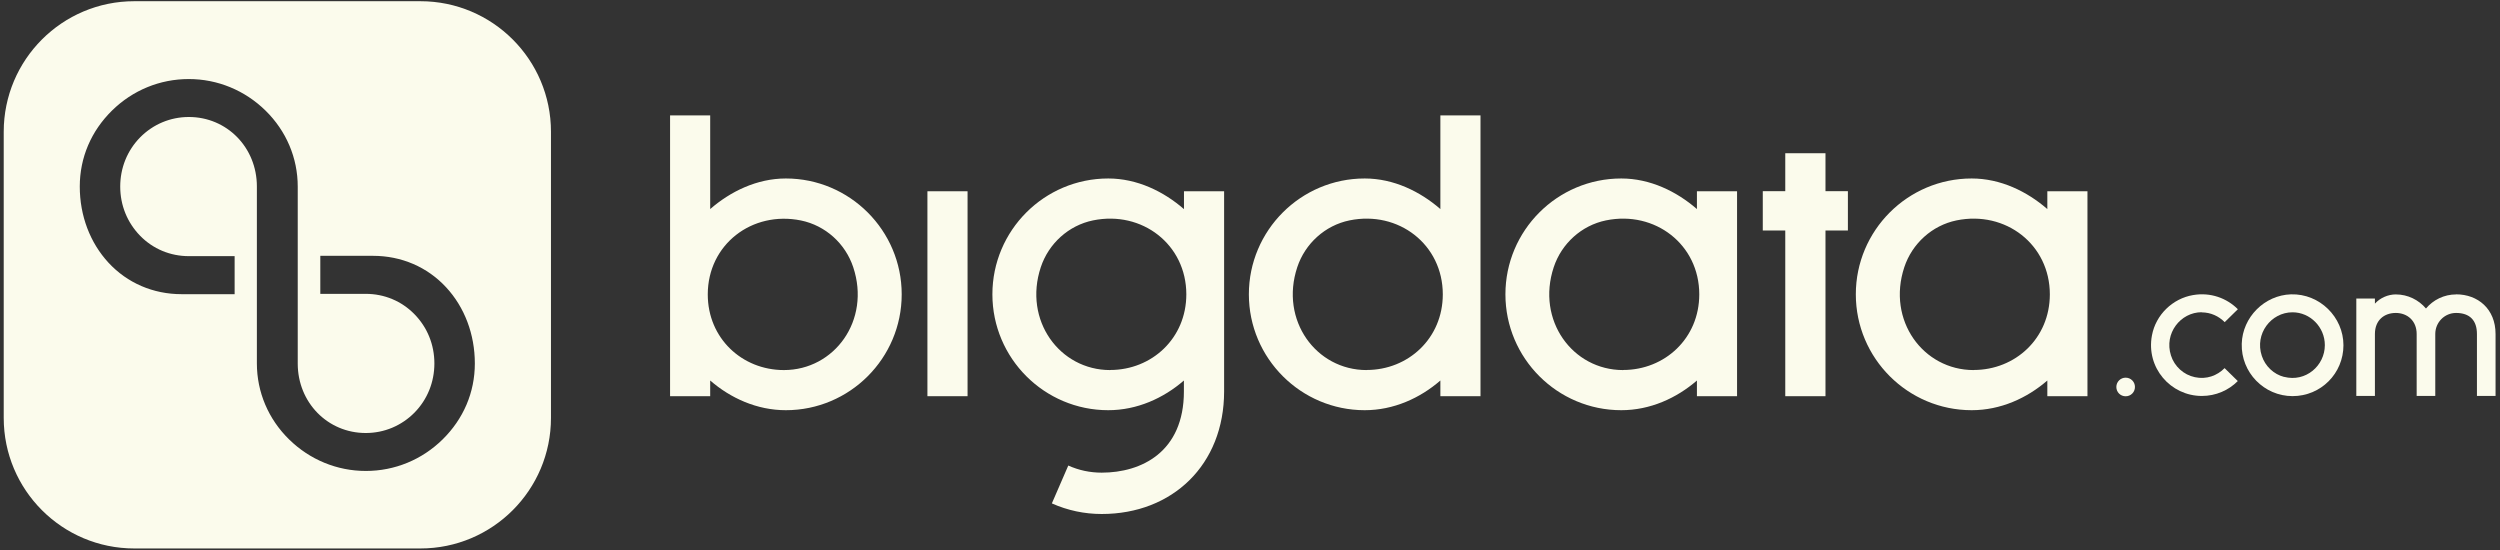
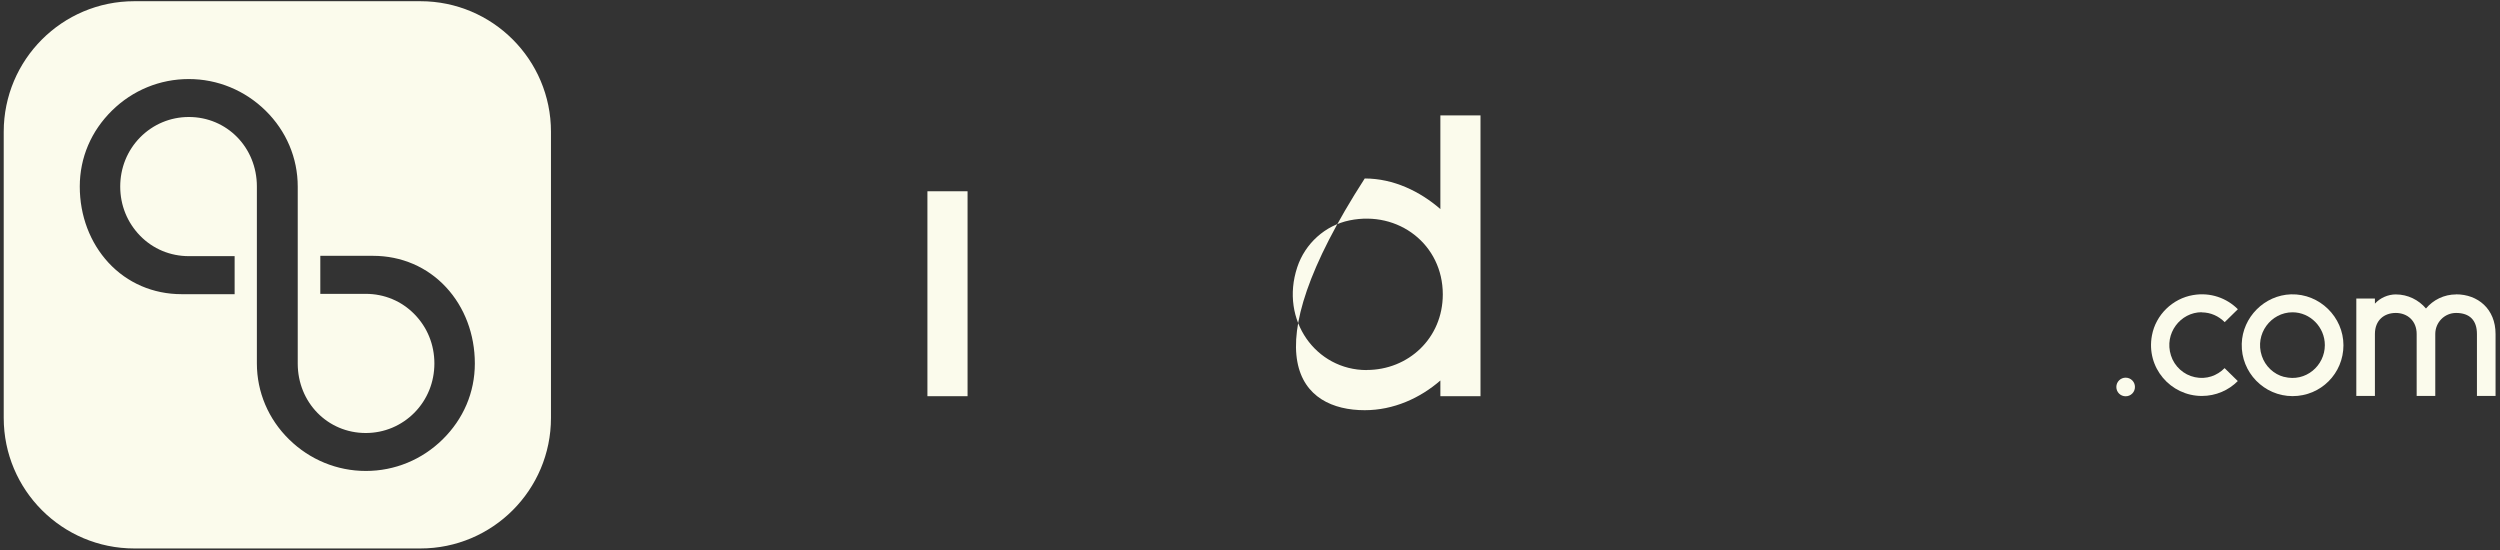
<svg xmlns="http://www.w3.org/2000/svg" width="309" height="68" viewBox="0 0 309 68" fill="none">
  <rect x="0" y="0" width="309" height="68" fill="#333333" stroke="none" />
  <path d="M262.73 46.68C262.1 46.68 261.58 47.19 261.58 47.83C261.58 48.47 262.09 48.98 262.73 48.98C263.37 48.98 263.88 48.47 263.88 47.83C263.88 47.19 263.37 46.68 262.73 46.68Z" fill="#FBFBEC" />
-   <path d="M97.13 22.06C93.56 22.06 90.29 23.66 87.78 25.84V14.26H82.82V48.97H87.78V47.03C90.29 49.21 93.56 50.7 97.13 50.7C105.03 50.7 111.45 44.28 111.45 36.38C111.45 28.48 105.02 22.06 97.13 22.06ZM96.89 45.74C91.73 45.74 87.48 41.82 87.48 36.39C87.48 30.22 92.95 26.02 99 27.25C102.02 27.87 104.49 30.1 105.46 33.03C107.64 39.59 103.14 45.74 96.89 45.74Z" fill="#FBFBEC" />
-   <path d="M178.03 25.84C175.52 23.66 172.25 22.06 168.68 22.06C160.78 22.06 154.36 28.48 154.36 36.38C154.36 44.28 160.79 50.7 168.68 50.7C172.25 50.7 175.52 49.21 178.03 47.03V48.97H182.99V14.26H178.03V25.84ZM168.91 45.74C162.67 45.74 158.17 39.59 160.34 33.03C161.31 30.1 163.78 27.86 166.8 27.24C172.86 26 178.33 30.22 178.33 36.38C178.33 41.81 174.07 45.73 168.92 45.73L168.91 45.74Z" fill="#FBFBEC" />
-   <path d="M225.63 18.94H220.66V23.63H217.88V28.49H220.66V48.97H225.63V28.49H228.4V23.63H225.63V18.94Z" fill="#FBFBEC" />
+   <path d="M178.03 25.84C175.52 23.66 172.25 22.06 168.68 22.06C154.36 44.28 160.79 50.7 168.68 50.7C172.25 50.7 175.52 49.21 178.03 47.03V48.97H182.99V14.26H178.03V25.84ZM168.91 45.74C162.67 45.74 158.17 39.59 160.34 33.03C161.31 30.1 163.78 27.86 166.8 27.24C172.86 26 178.33 30.22 178.33 36.38C178.33 41.81 174.07 45.73 168.92 45.73L168.91 45.74Z" fill="#FBFBEC" />
  <path d="M119.59 23.64H114.63V48.97H119.59V23.64Z" fill="#FBFBEC" />
-   <path d="M209.74 25.84C207.23 23.66 203.96 22.06 200.39 22.06C192.49 22.06 186.07 28.48 186.07 36.38C186.07 44.28 192.49 50.7 200.39 50.7C203.96 50.7 207.23 49.21 209.74 47.03V48.97H214.7V23.64H209.74V25.83V25.84ZM200.61 45.74C194.37 45.74 189.87 39.59 192.04 33.03C193.01 30.1 195.48 27.86 198.5 27.24C204.56 26 210.03 30.22 210.03 36.38C210.03 41.82 205.77 45.73 200.62 45.73L200.61 45.74Z" fill="#FBFBEC" />
-   <path d="M253.05 25.84C250.54 23.66 247.27 22.06 243.7 22.06C235.8 22.06 229.38 28.48 229.38 36.38C229.38 44.28 235.8 50.7 243.7 50.7C247.27 50.7 250.54 49.21 253.05 47.03V48.97H258.01V23.64H253.05V25.83V25.84ZM243.94 45.74C237.7 45.74 233.2 39.59 235.37 33.03C236.34 30.1 238.81 27.86 241.83 27.24C247.89 26 253.36 30.22 253.36 36.38C253.36 41.82 249.1 45.73 243.95 45.73L243.94 45.74Z" fill="#FBFBEC" />
-   <path d="M146.33 25.84C143.82 23.66 140.55 22.06 136.98 22.06C129.08 22.06 122.66 28.48 122.66 36.38C122.66 44.28 129.08 50.7 136.98 50.7C140.55 50.7 143.82 49.21 146.33 47.03V48.38C146.33 55.87 141.08 58.42 136.17 58.42C134.73 58.42 133.35 58.13 132.04 57.54L130.01 62.22C131.96 63.09 134.04 63.53 136.17 63.53C144.92 63.53 151.3 57.44 151.3 48.38V23.64H146.34V25.83L146.33 25.84ZM137.21 45.74C130.97 45.74 126.47 39.59 128.64 33.03C129.61 30.1 132.08 27.86 135.1 27.24C141.16 26 146.63 30.22 146.63 36.38C146.63 41.81 142.37 45.73 137.22 45.73L137.21 45.74Z" fill="#FBFBEC" />
  <path d="M272.13 38.61C273.24 38.61 274.25 39.08 274.97 39.819L276.6 38.22C275.23 36.85 273.22 36.1 271.07 36.47C268.52 36.9 266.45 38.919 265.98 41.459C265.23 45.45 268.29 48.94 272.15 48.94C273.88 48.94 275.46 48.24 276.59 47.1L274.96 45.5C274.05 46.43 272.71 46.93 271.29 46.62C269.9 46.33 268.75 45.28 268.33 43.93C267.46 41.21 269.51 38.59 272.13 38.59V38.61Z" fill="#FBFBEC" />
  <path d="M283.17 36.38C279.89 36.48 277.17 39.21 277.08 42.49C276.98 46.03 279.84 48.96 283.36 48.96C286.88 48.96 289.65 46.14 289.65 42.67C289.65 39.2 286.72 36.28 283.17 36.38ZM282.32 46.59C281.03 46.26 279.98 45.26 279.56 43.99C278.65 41.25 280.71 38.6 283.35 38.6C285.56 38.6 287.35 40.45 287.35 42.66C287.35 45.2 284.98 47.27 282.32 46.58V46.59Z" fill="#FBFBEC" />
  <path d="M303.58 36.39C302.08 36.39 300.74 37.07 299.85 38.13C298.95 37.07 297.61 36.39 296.12 36.39C295.16 36.39 294.18 36.82 293.54 37.53V36.9H291.24V48.94H293.54V41.28C293.54 39.57 294.69 38.68 296.12 38.68C297.55 38.68 298.7 39.65 298.7 41.28V48.94H301V41.28C301 39.84 302.15 38.68 303.57 38.68C305.28 38.68 306.15 39.62 306.15 41.28V48.94H308.45V41.28C308.45 38.18 306.26 36.38 303.58 36.38V36.39Z" fill="#FBFBEC" />
  <path d="M51.96 0.15H16.6C7.68 0.15 0.46 7.38 0.46 16.29V51.65C0.46 60.57 7.69 67.79 16.6 67.79H51.96C60.88 67.79 68.1 60.56 68.1 51.65V16.29C68.1 7.37 60.87 0.15 51.96 0.15ZM54.71 54.31C52.15 56.83 48.78 58.21 45.22 58.21C41.66 58.21 38.29 56.82 35.73 54.31C33.16 51.79 31.75 48.45 31.75 44.92V23.05C31.75 18.23 28.05 14.46 23.34 14.46C21.06 14.46 18.92 15.36 17.32 16.98C15.73 18.6 14.86 20.75 14.86 23.06C14.86 25.37 15.73 27.51 17.32 29.14C18.91 30.77 21.05 31.66 23.34 31.66H29V36.36H22.44C18.94 36.36 15.73 34.98 13.41 32.47C11.13 30 9.86 26.66 9.86 23.06C9.86 19.46 11.28 16.19 13.84 13.67C16.4 11.15 19.77 9.77 23.33 9.77C26.89 9.77 30.26 11.16 32.82 13.67C35.39 16.19 36.8 19.53 36.8 23.06V44.93C36.8 49.75 40.5 53.52 45.21 53.52C47.49 53.52 49.63 52.62 51.23 51C52.82 49.38 53.69 47.23 53.69 44.92C53.69 42.61 52.82 40.46 51.23 38.84C49.64 37.21 47.5 36.32 45.21 36.32H39.59V31.62H46.11C49.61 31.62 52.82 33 55.14 35.51C57.42 37.97 58.69 41.32 58.69 44.92C58.69 48.52 57.27 51.79 54.71 54.31Z" fill="#FBFBEC" />
</svg>